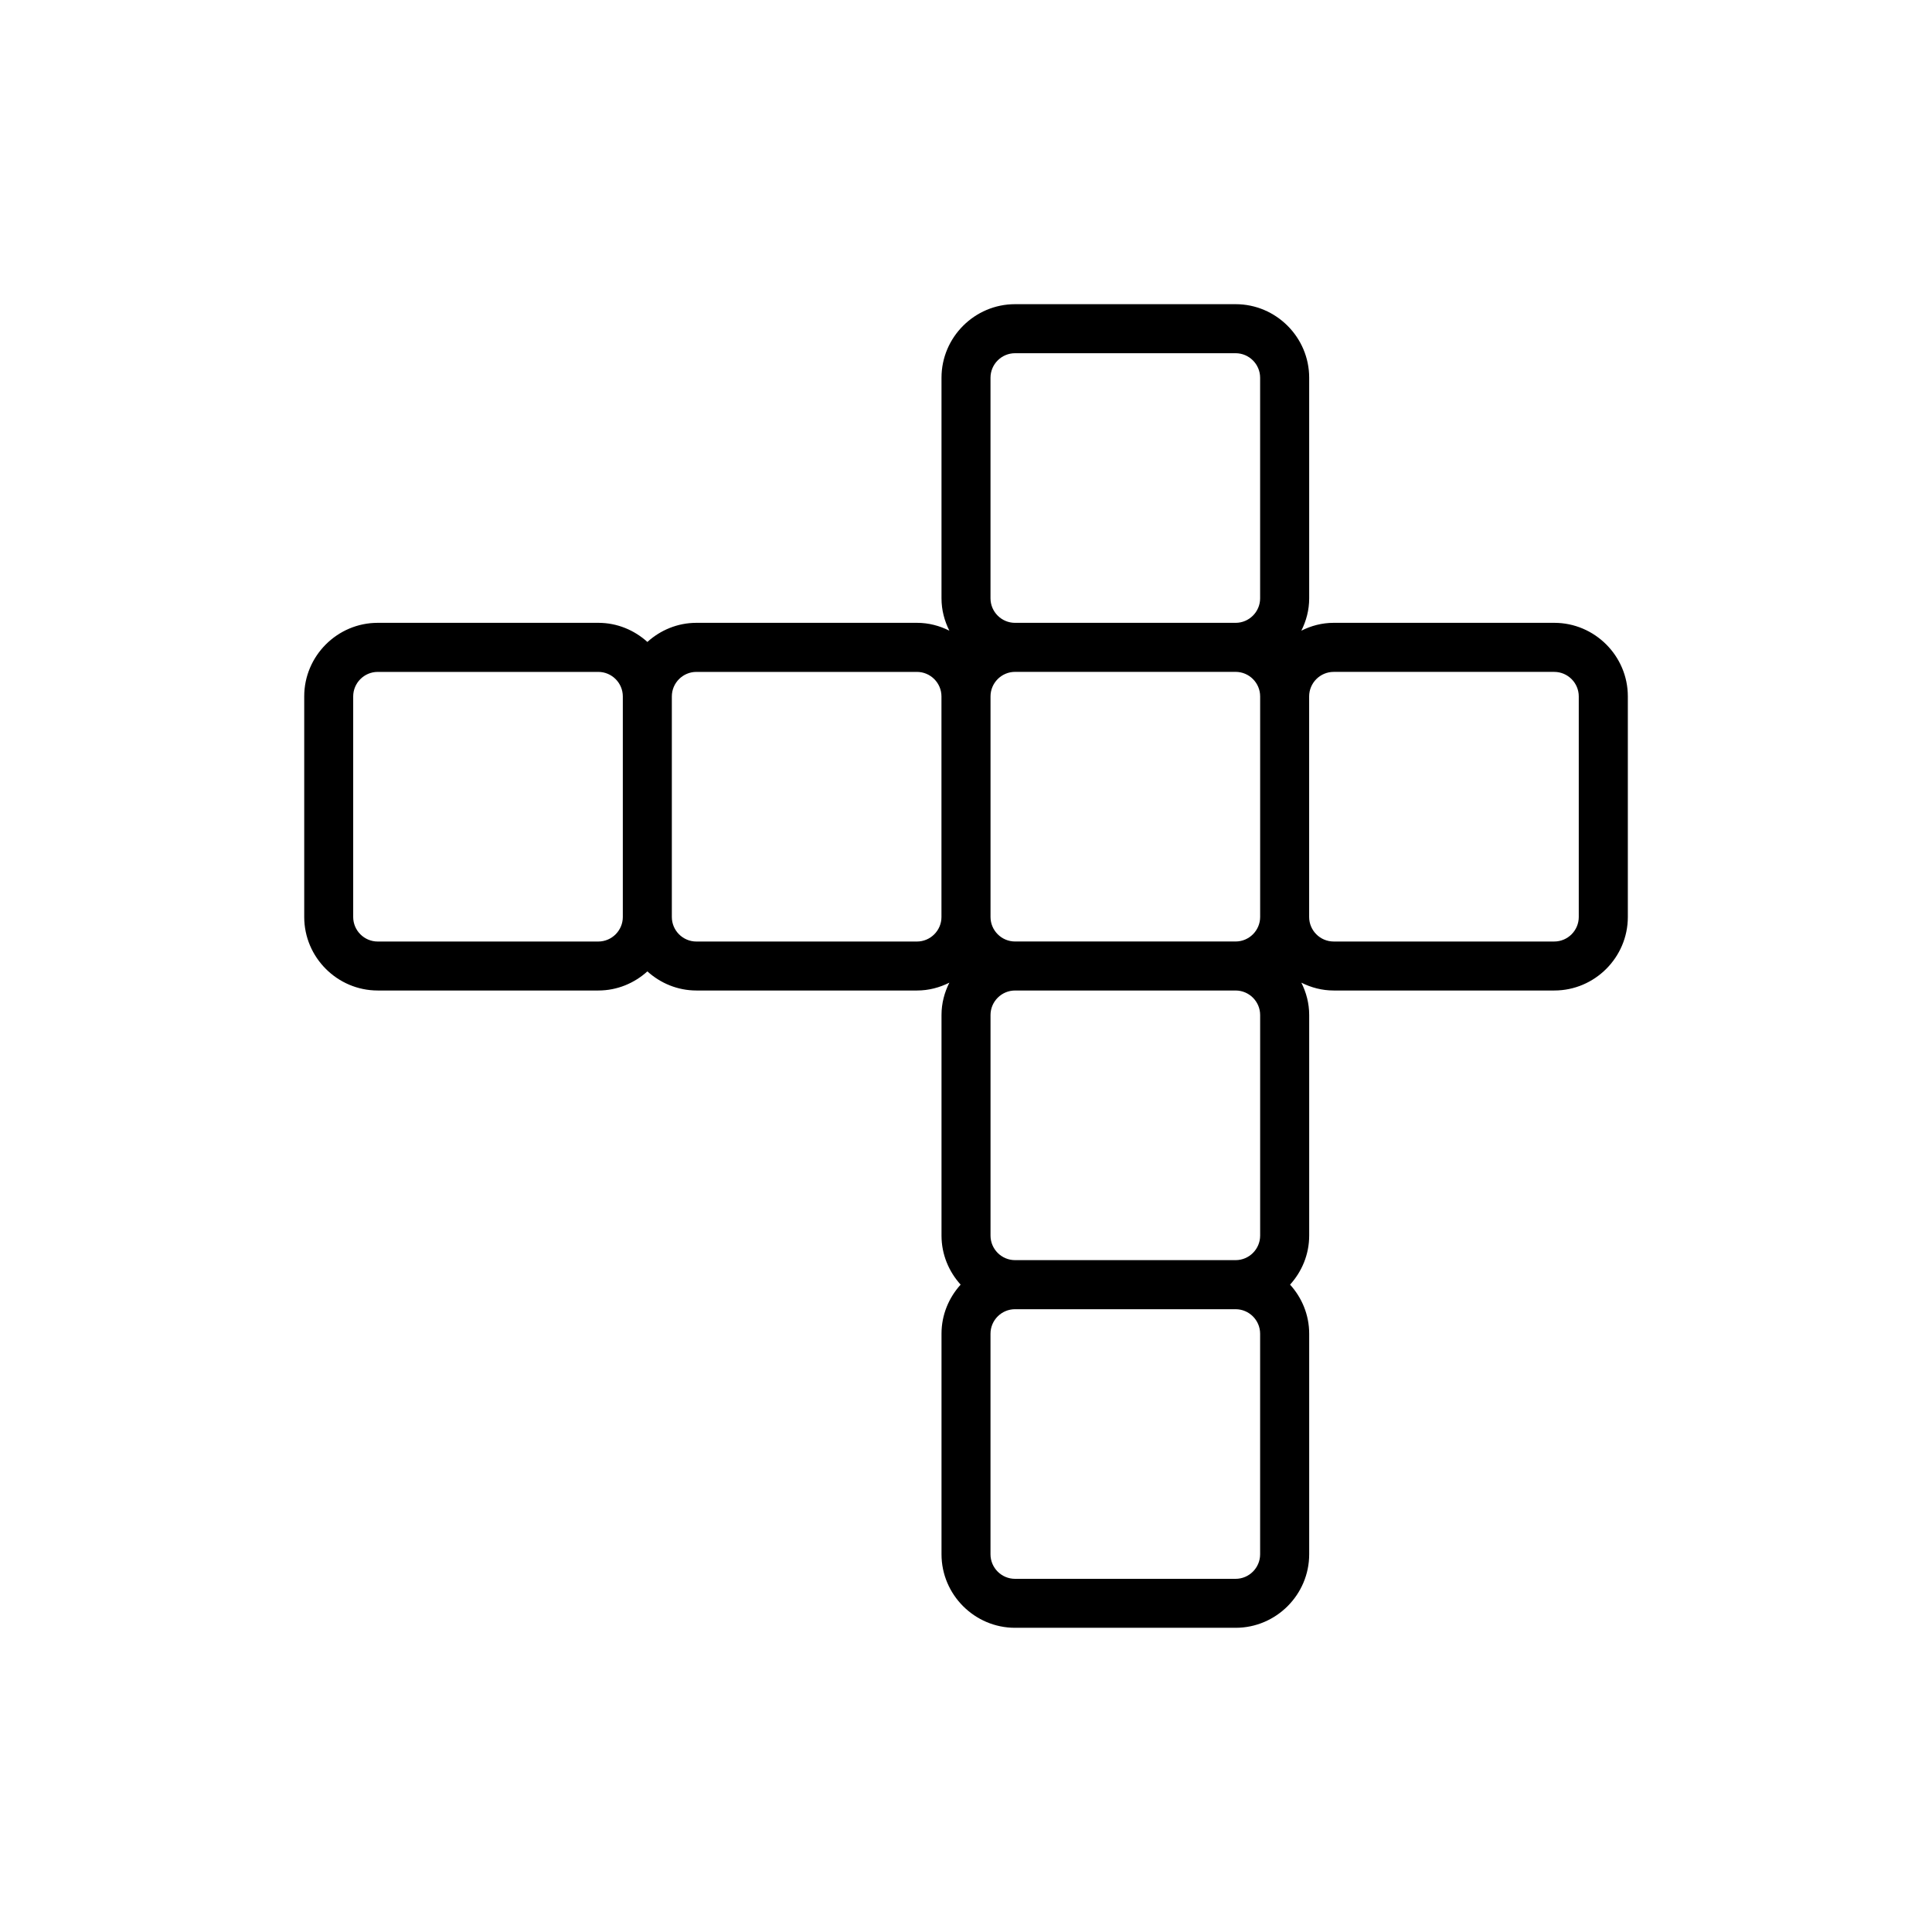
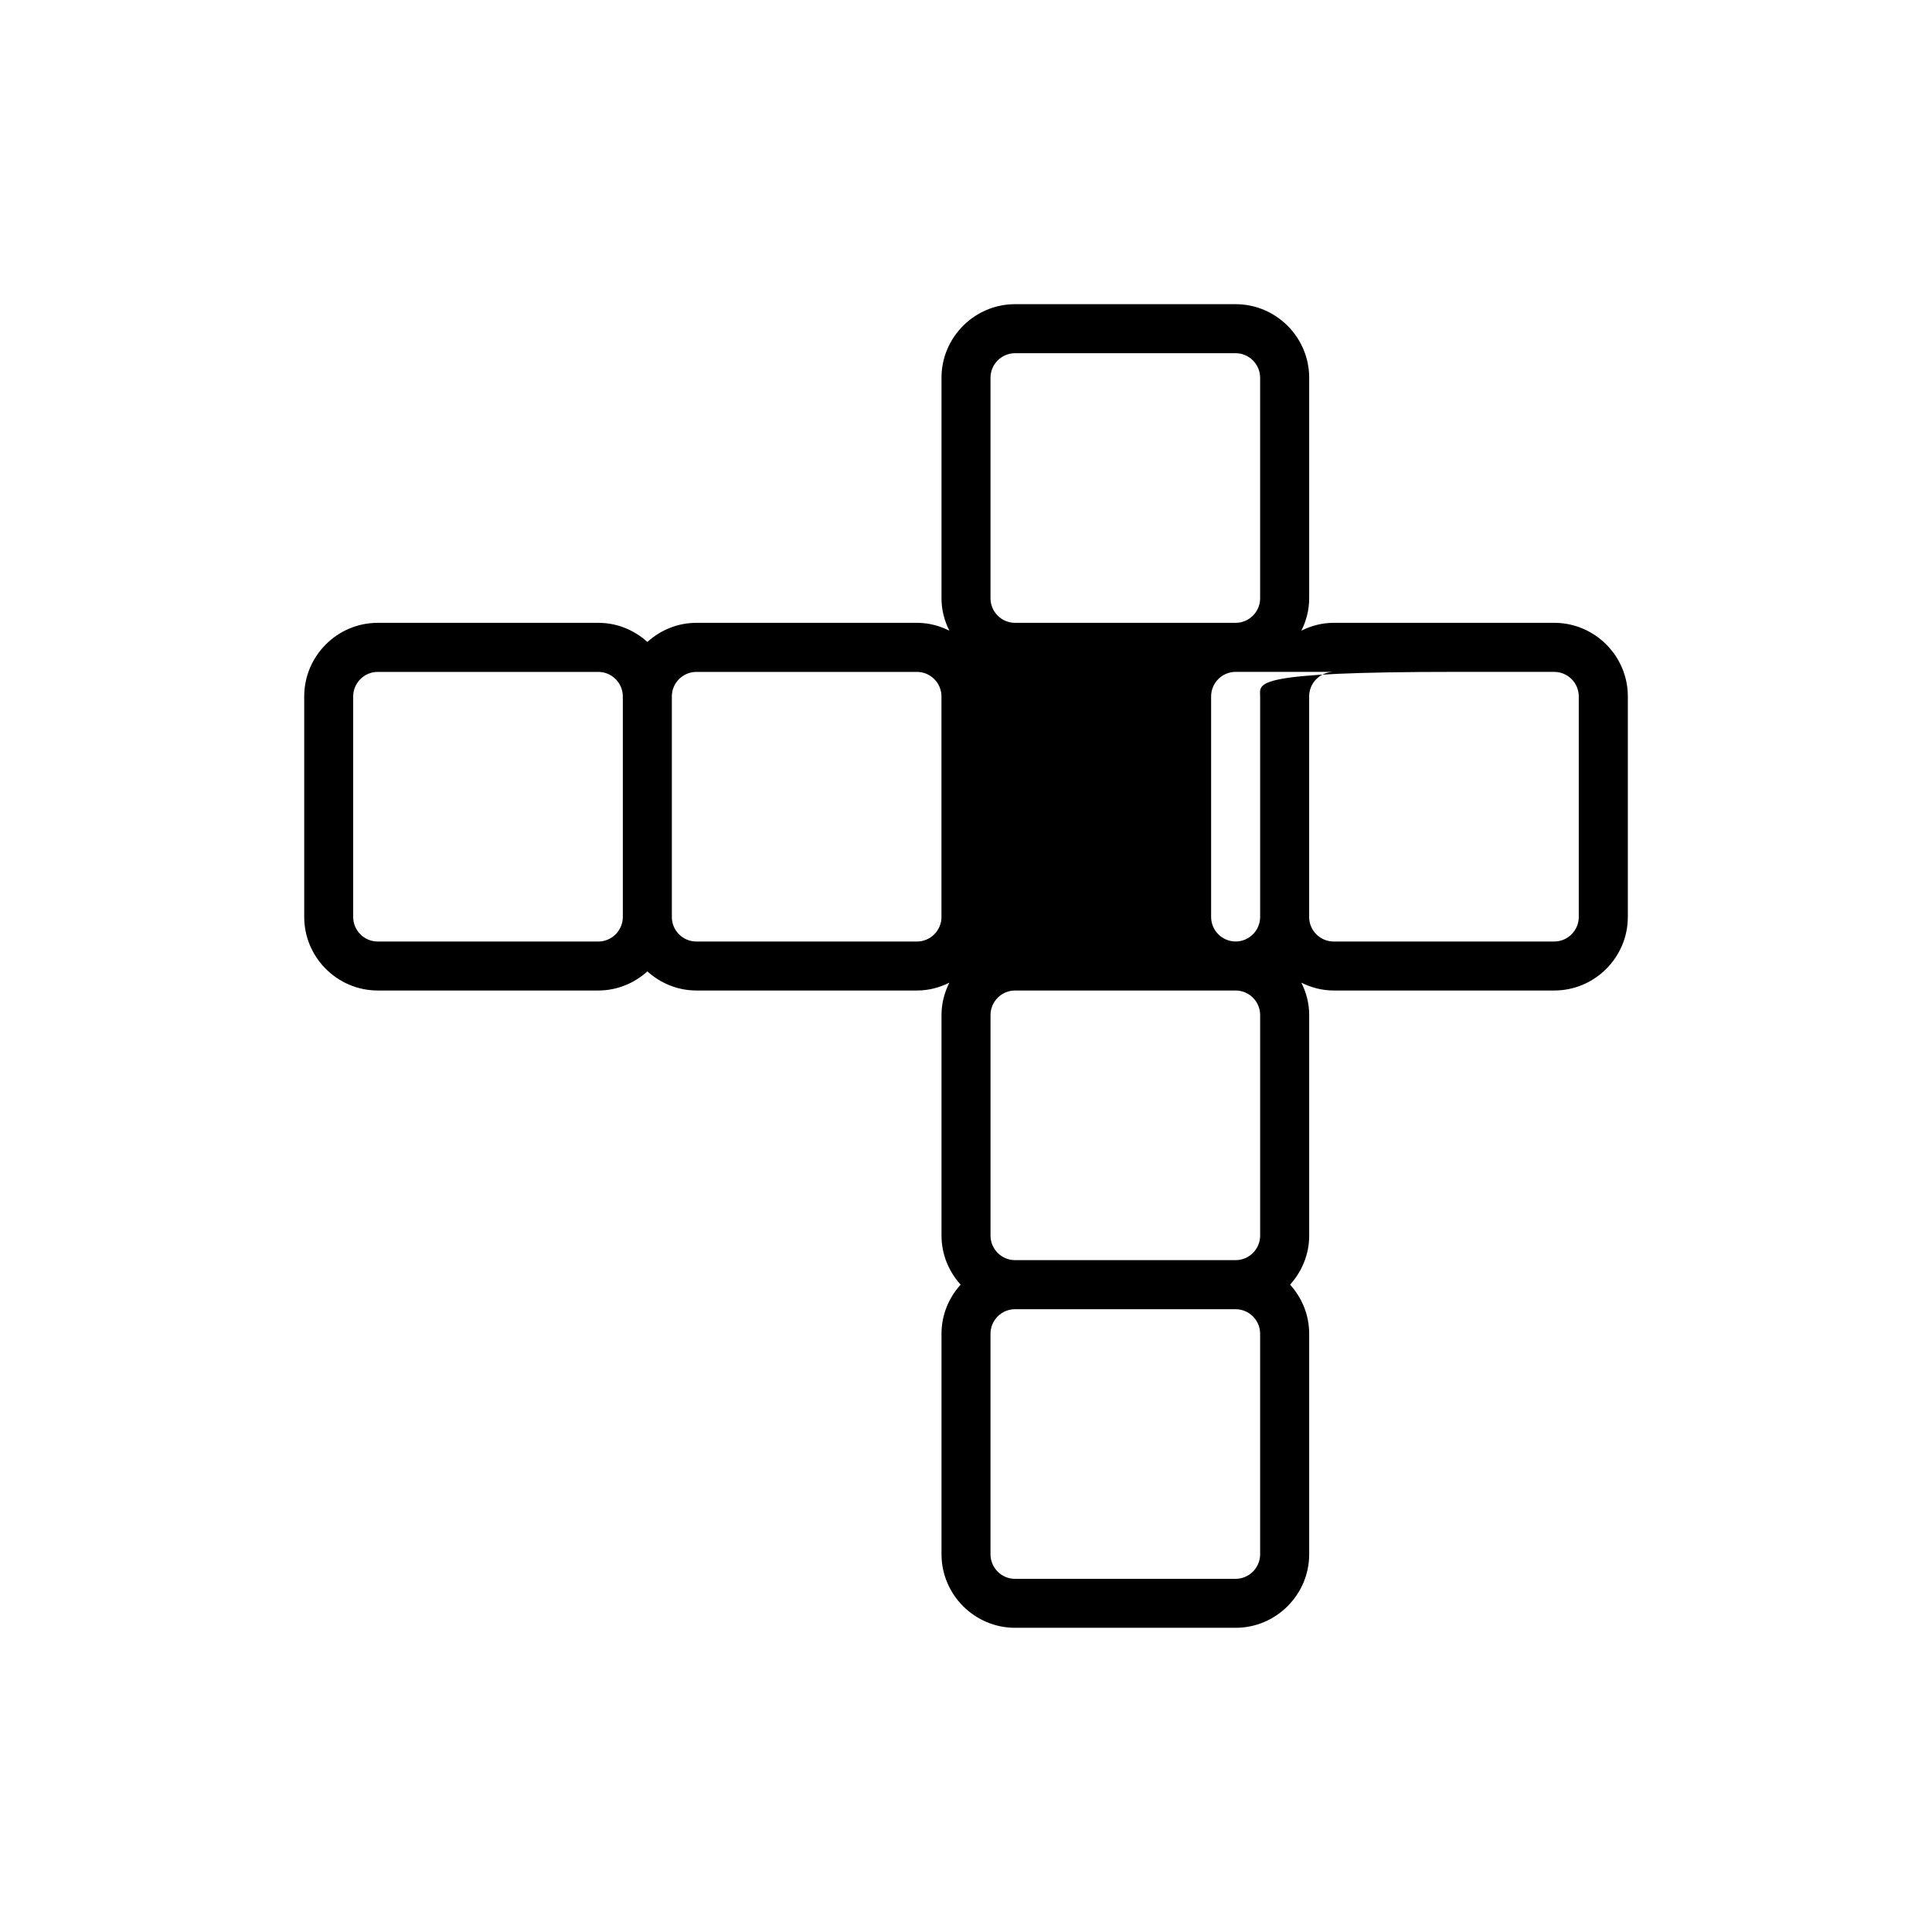
<svg xmlns="http://www.w3.org/2000/svg" version="1.1" id="Layer_1" x="0px" y="0px" width="480px" height="480px" viewBox="0 0 480 480" style="enable-background:new 0 0 480 480;" xml:space="preserve">
  <g id="Layer3">
-     <path d="M386.16,154.74h-54.808c-2.923,0-5.603,0.731-8.038,1.949c1.218-2.436,1.948-5.116,1.948-8.039V93.843   c0-10.048-8.221-18.27-18.27-18.27h-54.808c-10.047,0-18.27,8.222-18.27,18.27v54.807c0,2.923,0.731,5.603,1.949,8.039   c-2.436-1.218-5.115-1.949-8.039-1.949H173.02c-4.69,0-8.952,1.827-12.18,4.75c-3.228-2.923-7.491-4.75-12.18-4.75H93.853   c-10.049,0-18.27,8.221-18.27,18.27v54.807c0,10.048,8.221,18.27,18.27,18.27h54.807c4.689,0,8.952-1.827,12.18-4.75   c3.227,2.923,7.49,4.75,12.18,4.75h54.806c2.924,0,5.603-0.731,8.039-1.948c-1.218,2.436-1.949,5.115-1.949,8.038v54.808   c0,4.688,1.827,8.951,4.751,12.18c-2.924,3.227-4.751,7.49-4.751,12.18v54.807c0,10.049,8.223,18.27,18.27,18.27h54.808   c10.049,0,18.27-8.221,18.27-18.27v-54.807c0-4.689-1.827-8.953-4.75-12.18c2.923-3.229,4.75-7.491,4.75-12.18v-54.808   c0-2.923-0.73-5.603-1.948-8.038c2.436,1.217,5.115,1.948,8.038,1.948h54.808c10.049,0,18.27-8.222,18.27-18.27V173.01   C404.43,162.961,396.209,154.74,386.16,154.74L386.16,154.74z M313.08,252.18v54.807c0,3.35-2.74,6.091-6.09,6.091h-54.807   c-3.35,0-6.091-2.741-6.091-6.091V252.18c0-3.349,2.741-6.09,6.091-6.09h54.807C310.339,246.09,313.08,248.831,313.08,252.18z    M313.08,173.013v54.807c0,3.349-2.74,6.09-6.09,6.09h-54.807c-3.35,0-6.091-2.74-6.091-6.09v-54.807   c0-3.349,2.741-6.09,6.091-6.09h54.807C310.339,166.923,313.08,169.664,313.08,173.013z M246.087,93.846   c0-3.349,2.74-6.09,6.091-6.09h54.807c3.349,0,6.09,2.741,6.09,6.09v54.807c0,3.35-2.741,6.09-6.09,6.09h-54.808   c-3.35,0-6.09-2.74-6.09-6.09V93.846L246.087,93.846z M148.647,233.92H93.84c-3.349,0-6.09-2.741-6.09-6.09v-54.807   c0-3.349,2.74-6.09,6.09-6.09h54.807c3.349,0,6.09,2.74,6.09,6.09v54.807C154.737,231.179,151.996,233.92,148.647,233.92   L148.647,233.92z M227.814,233.92h-54.807c-3.35,0-6.09-2.741-6.09-6.09v-54.807c0-3.349,2.74-6.09,6.09-6.09h54.807   c3.349,0,6.09,2.74,6.09,6.09v54.807C233.904,231.179,231.163,233.92,227.814,233.92z M313.074,386.166   c0,3.35-2.741,6.09-6.09,6.09h-54.807c-3.351,0-6.091-2.74-6.091-6.09v-54.807c0-3.35,2.74-6.09,6.091-6.09h54.807   c3.349,0,6.09,2.74,6.09,6.09V386.166z M392.24,227.826c0,3.35-2.74,6.09-6.09,6.09h-54.807c-3.35,0-6.09-2.74-6.09-6.09V173.02   c0-3.35,2.74-6.09,6.09-6.09h54.807c3.35,0,6.09,2.74,6.09,6.09V227.826z" />
+     <path d="M386.16,154.74h-54.808c-2.923,0-5.603,0.731-8.038,1.949c1.218-2.436,1.948-5.116,1.948-8.039V93.843   c0-10.048-8.221-18.27-18.27-18.27h-54.808c-10.047,0-18.27,8.222-18.27,18.27v54.807c0,2.923,0.731,5.603,1.949,8.039   c-2.436-1.218-5.115-1.949-8.039-1.949H173.02c-4.69,0-8.952,1.827-12.18,4.75c-3.228-2.923-7.491-4.75-12.18-4.75H93.853   c-10.049,0-18.27,8.221-18.27,18.27v54.807c0,10.048,8.221,18.27,18.27,18.27h54.807c4.689,0,8.952-1.827,12.18-4.75   c3.227,2.923,7.49,4.75,12.18,4.75h54.806c2.924,0,5.603-0.731,8.039-1.948c-1.218,2.436-1.949,5.115-1.949,8.038v54.808   c0,4.688,1.827,8.951,4.751,12.18c-2.924,3.227-4.751,7.49-4.751,12.18v54.807c0,10.049,8.223,18.27,18.27,18.27h54.808   c10.049,0,18.27-8.221,18.27-18.27v-54.807c0-4.689-1.827-8.953-4.75-12.18c2.923-3.229,4.75-7.491,4.75-12.18v-54.808   c0-2.923-0.73-5.603-1.948-8.038c2.436,1.217,5.115,1.948,8.038,1.948h54.808c10.049,0,18.27-8.222,18.27-18.27V173.01   C404.43,162.961,396.209,154.74,386.16,154.74L386.16,154.74z M313.08,252.18v54.807c0,3.35-2.74,6.091-6.09,6.091h-54.807   c-3.35,0-6.091-2.741-6.091-6.091V252.18c0-3.349,2.741-6.09,6.091-6.09h54.807C310.339,246.09,313.08,248.831,313.08,252.18z    M313.08,173.013v54.807c0,3.349-2.74,6.09-6.09,6.09c-3.35,0-6.091-2.74-6.091-6.09v-54.807   c0-3.349,2.741-6.09,6.091-6.09h54.807C310.339,166.923,313.08,169.664,313.08,173.013z M246.087,93.846   c0-3.349,2.74-6.09,6.091-6.09h54.807c3.349,0,6.09,2.741,6.09,6.09v54.807c0,3.35-2.741,6.09-6.09,6.09h-54.808   c-3.35,0-6.09-2.74-6.09-6.09V93.846L246.087,93.846z M148.647,233.92H93.84c-3.349,0-6.09-2.741-6.09-6.09v-54.807   c0-3.349,2.74-6.09,6.09-6.09h54.807c3.349,0,6.09,2.74,6.09,6.09v54.807C154.737,231.179,151.996,233.92,148.647,233.92   L148.647,233.92z M227.814,233.92h-54.807c-3.35,0-6.09-2.741-6.09-6.09v-54.807c0-3.349,2.74-6.09,6.09-6.09h54.807   c3.349,0,6.09,2.74,6.09,6.09v54.807C233.904,231.179,231.163,233.92,227.814,233.92z M313.074,386.166   c0,3.35-2.741,6.09-6.09,6.09h-54.807c-3.351,0-6.091-2.74-6.091-6.09v-54.807c0-3.35,2.74-6.09,6.091-6.09h54.807   c3.349,0,6.09,2.74,6.09,6.09V386.166z M392.24,227.826c0,3.35-2.74,6.09-6.09,6.09h-54.807c-3.35,0-6.09-2.74-6.09-6.09V173.02   c0-3.35,2.74-6.09,6.09-6.09h54.807c3.35,0,6.09,2.74,6.09,6.09V227.826z" />
  </g>
</svg>